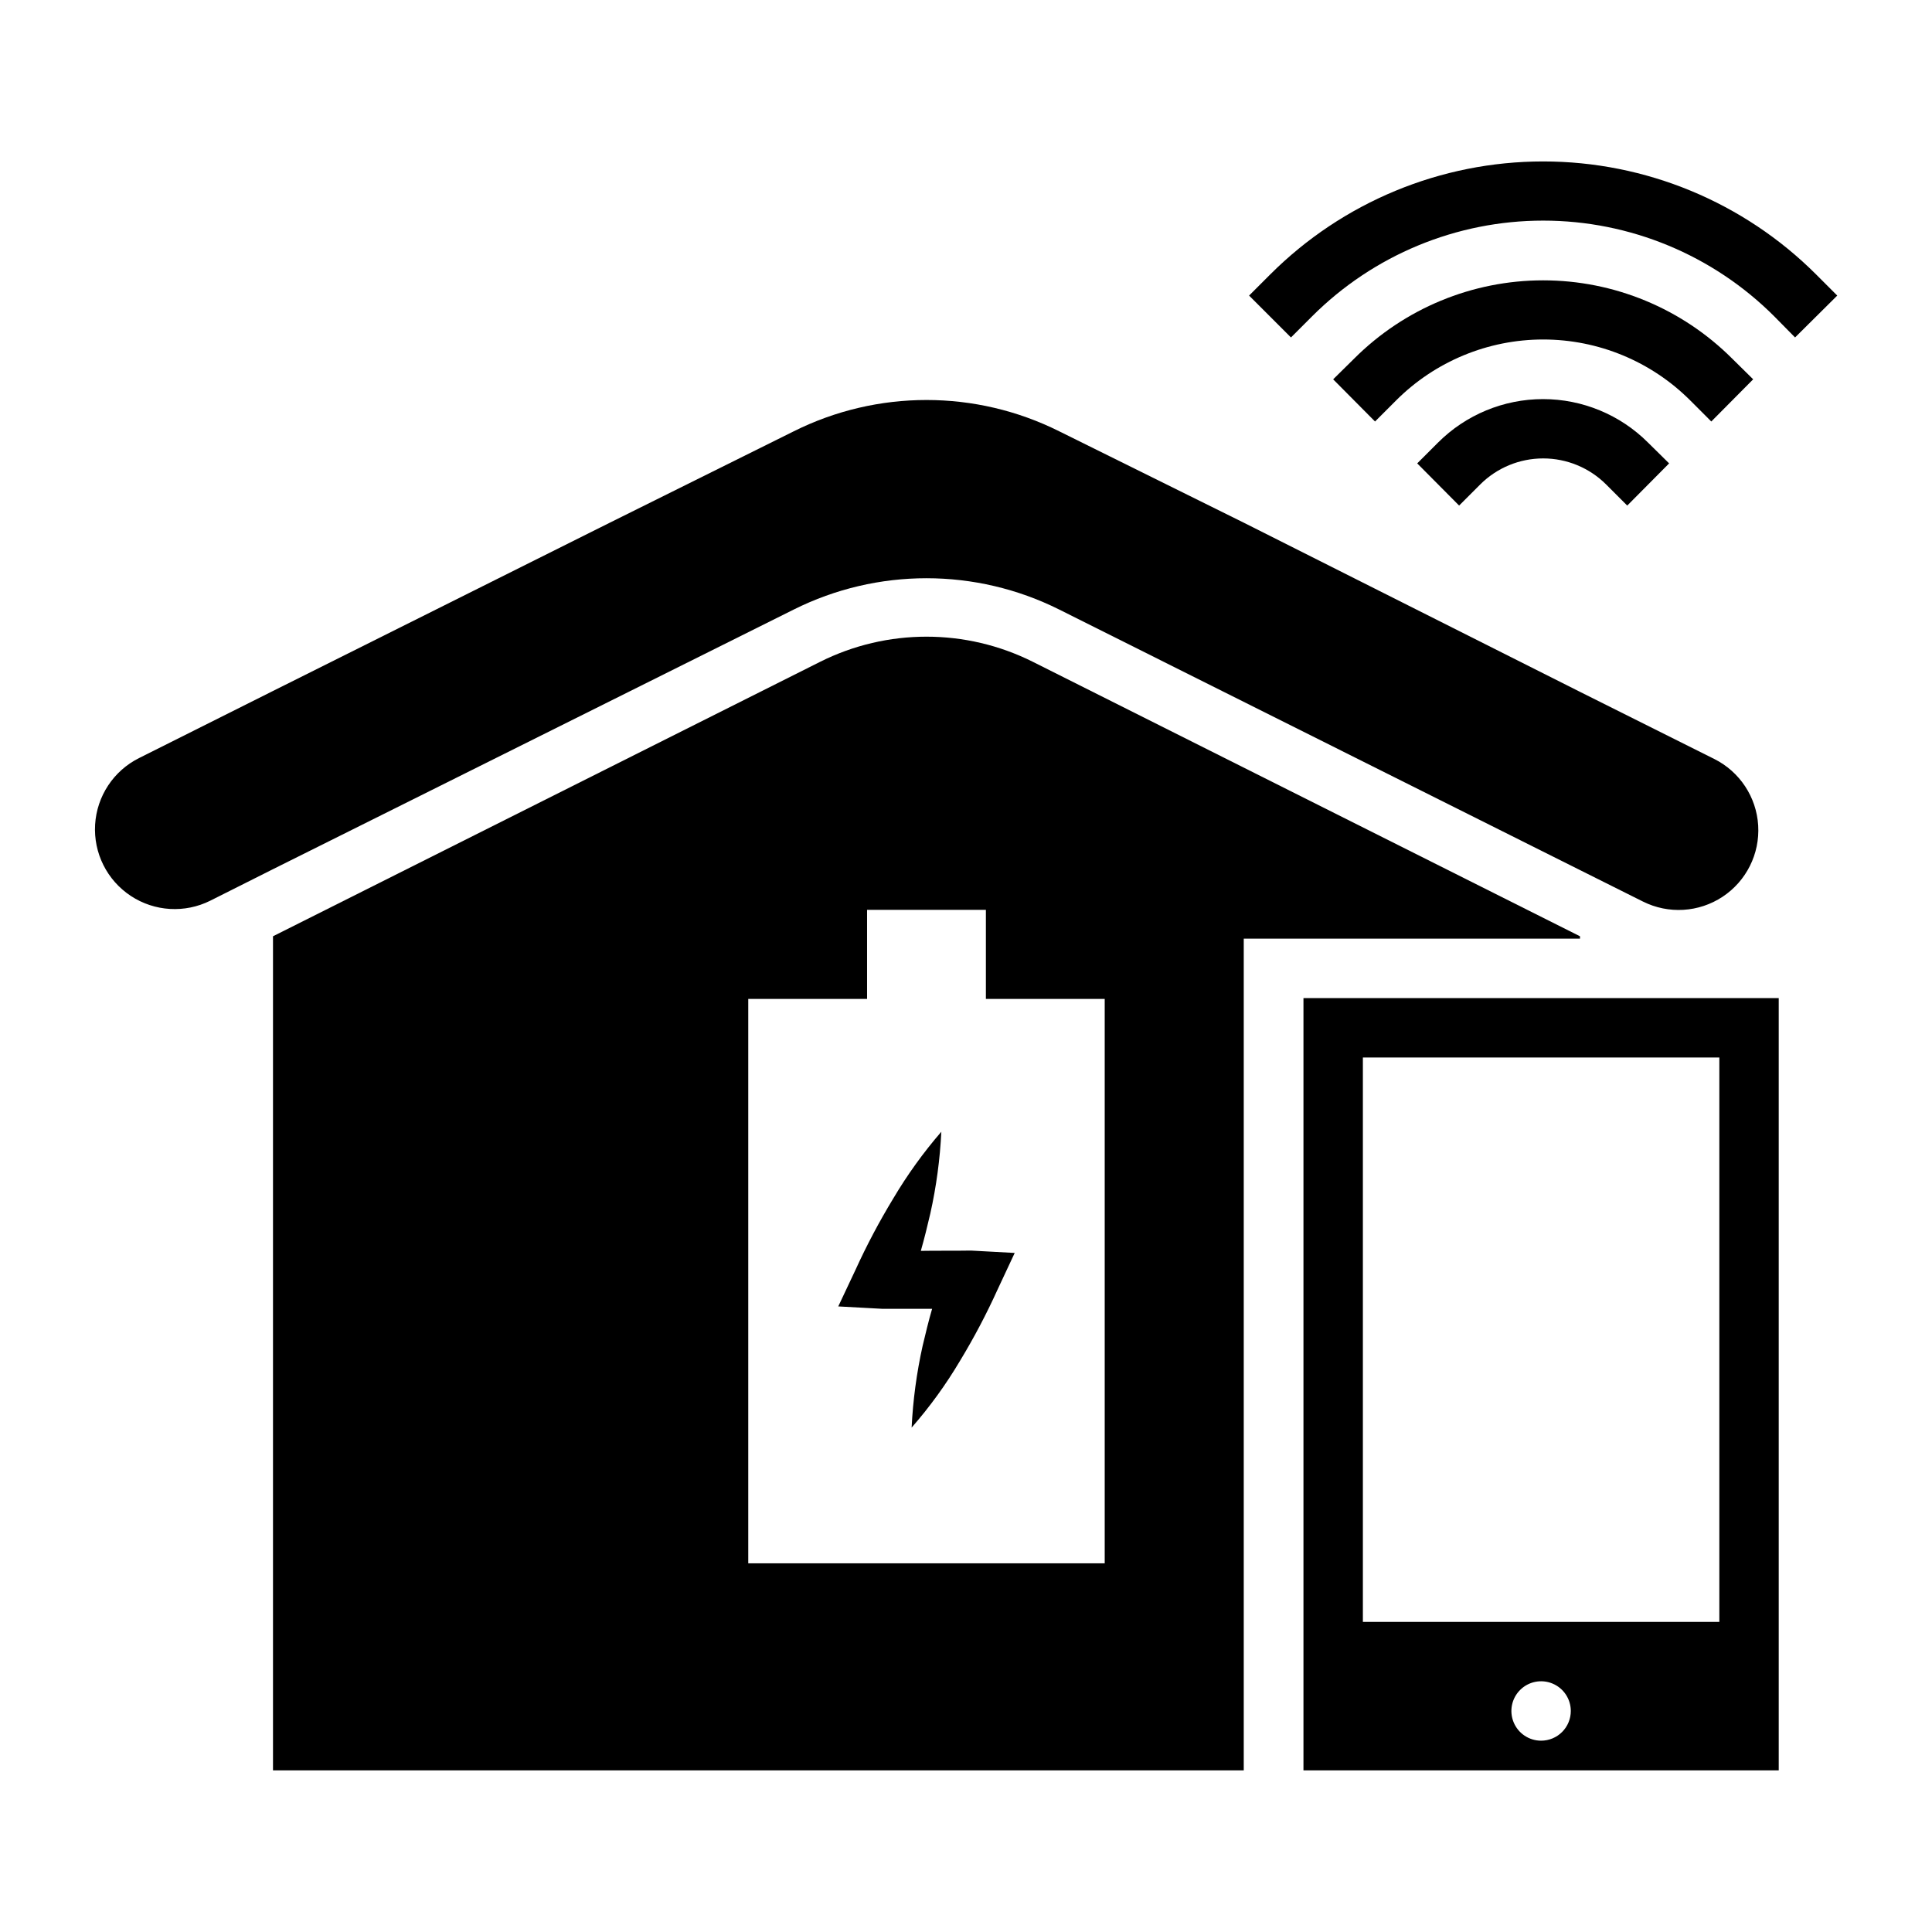
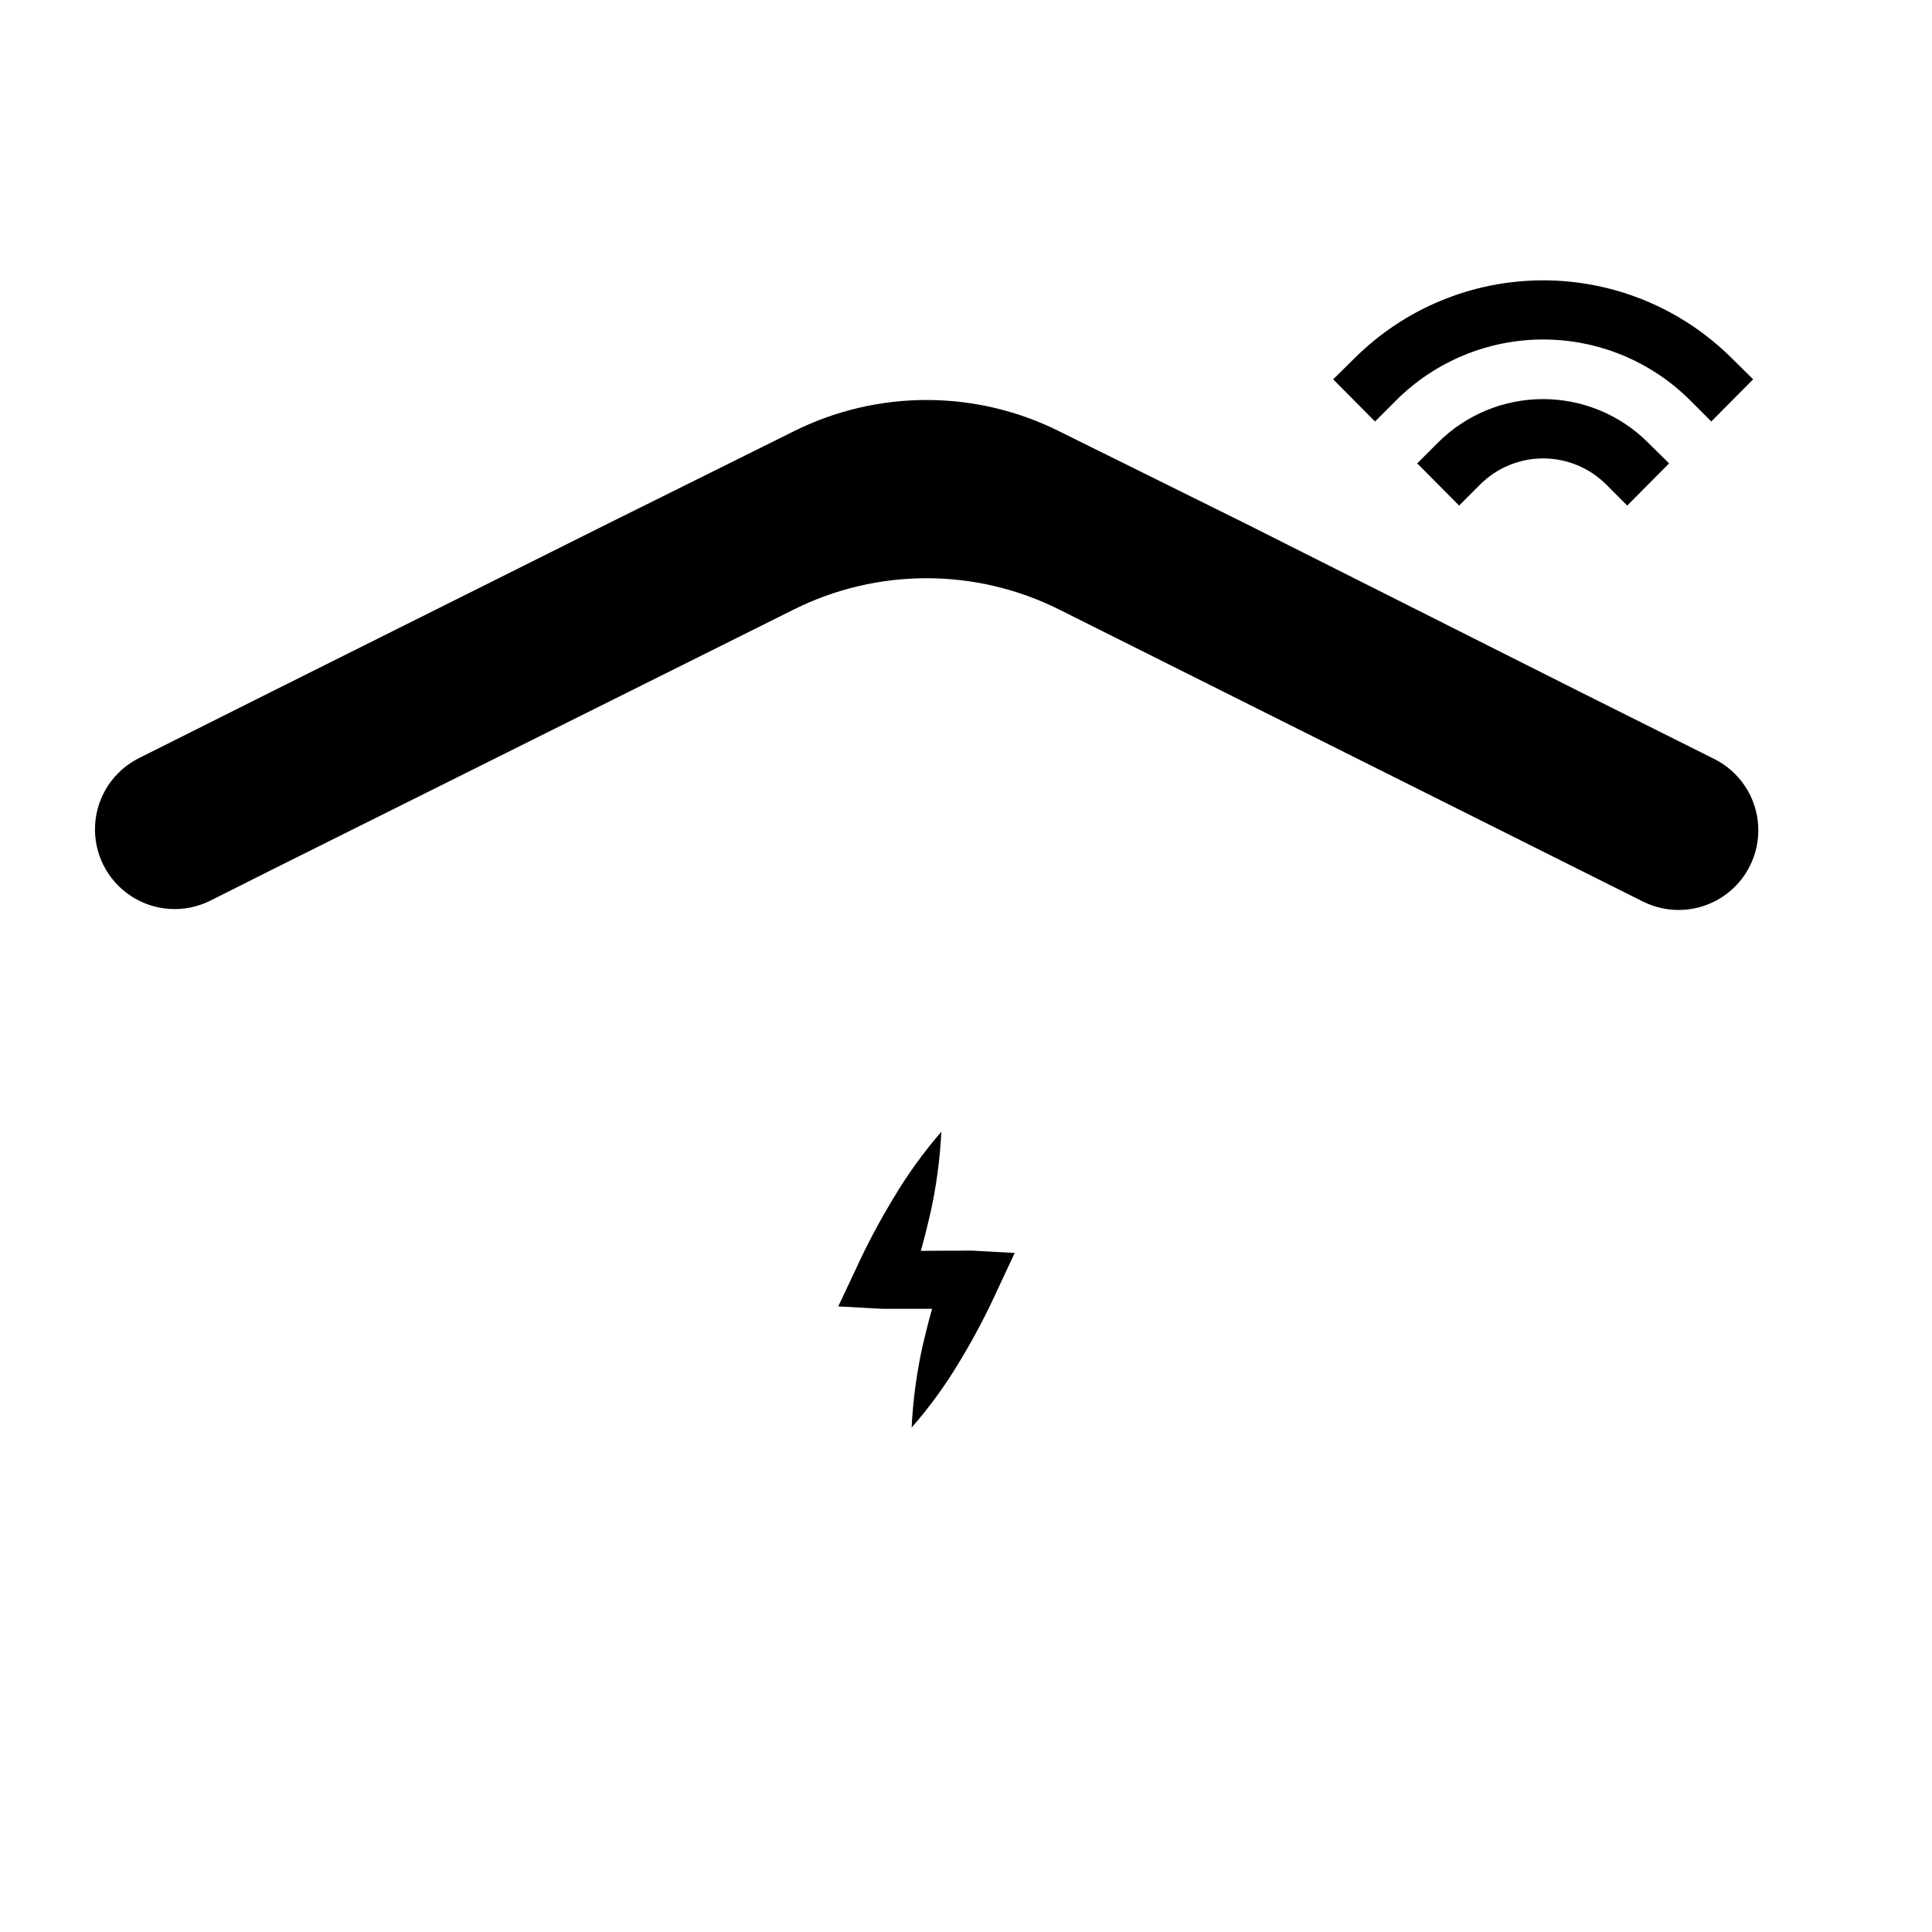
<svg xmlns="http://www.w3.org/2000/svg" fill="#000000" width="800px" height="800px" version="1.1" viewBox="144 144 512 512">
  <g>
    <path d="m525.09 261.29-5.512 5.512 11.102 11.176 5.59-5.59-0.004 0.004c4.43-4.426 10.434-6.906 16.691-6.906s12.258 2.481 16.688 6.906l5.59 5.59 11.098-11.18-5.59-5.512c-7.379-7.379-17.391-11.523-27.824-11.523-10.438 0-20.449 4.144-27.828 11.523z" />
    <path d="m597.51 255.7 11.098-11.18-5.59-5.512 0.004 0.004c-13.285-13.266-31.293-20.719-50.066-20.719-18.777 0-36.781 7.453-50.066 20.719l-5.59 5.512 11.098 11.18 5.59-5.59v-0.004c10.336-10.332 24.352-16.141 38.969-16.141 14.613 0 28.633 5.809 38.965 16.141z" />
-     <path d="m625.3 216.74c-19.191-19.18-45.211-29.957-72.344-29.957s-53.156 10.777-72.344 29.957l-5.59 5.59 11.098 11.098 5.59-5.59c16.242-16.246 38.273-25.375 61.246-25.375s45.004 9.129 61.242 25.375l5.512 5.59 11.18-11.098z" />
    <path d="m388.03 475.49c0.945-3.305 1.73-6.535 2.519-9.918 1.586-7.121 2.562-14.363 2.914-21.648-4.769 5.512-9.035 11.438-12.754 17.711-3.699 6.094-7.039 12.402-9.996 18.895l-4.566 9.684 11.57 0.629h13.305c-0.945 3.227-1.73 6.535-2.519 9.84-1.578 7.117-2.555 14.359-2.91 21.645 4.812-5.496 9.105-11.426 12.832-17.711 3.676-6.07 6.988-12.352 9.918-18.812l4.566-9.762-11.57-0.629c-4.41 0.078-9.215 0-13.309 0.078z" />
-     <path d="m562.71 392.12-145-72.734c-17.738-8.879-38.625-8.879-56.363 0l-145 72.734v221.05h257.26v-220.42l89.113 0.004zm-125.95 166.18h-94.465v-149.57h31.488v-23.617h31.488v23.617h31.488z" />
    <path d="m354.34 305.54c22.152-11.07 48.223-11.07 70.375 0l138 69.039 16.688 8.344h0.004c6.75 3.375 14.785 2.891 21.086-1.266 6.297-4.16 9.898-11.363 9.445-18.895s-4.891-14.254-11.641-17.629l-35.582-17.789-89.031-44.793-48.965-24.246c-22.152-11.07-48.223-11.07-70.375 0l-48.805 24.246-89.191 44.559-35.504 17.789c-6.75 3.375-11.184 10.094-11.637 17.629-0.453 7.531 3.148 14.734 9.445 18.891 6.297 4.16 14.336 4.641 21.086 1.266l16.609-8.344z" />
-     <path d="m489.43 613.17h125.95v-204.67h-125.95zm62.977-7.871c-3.184 0-6.055-1.918-7.273-4.859s-0.547-6.328 1.707-8.578c2.25-2.254 5.637-2.926 8.578-1.707 2.941 1.219 4.859 4.09 4.859 7.273 0 2.086-0.828 4.09-2.305 5.566-1.477 1.477-3.481 2.305-5.566 2.305zm-47.23-181.05h94.465v149.57h-94.465z" />
  </g>
</svg>